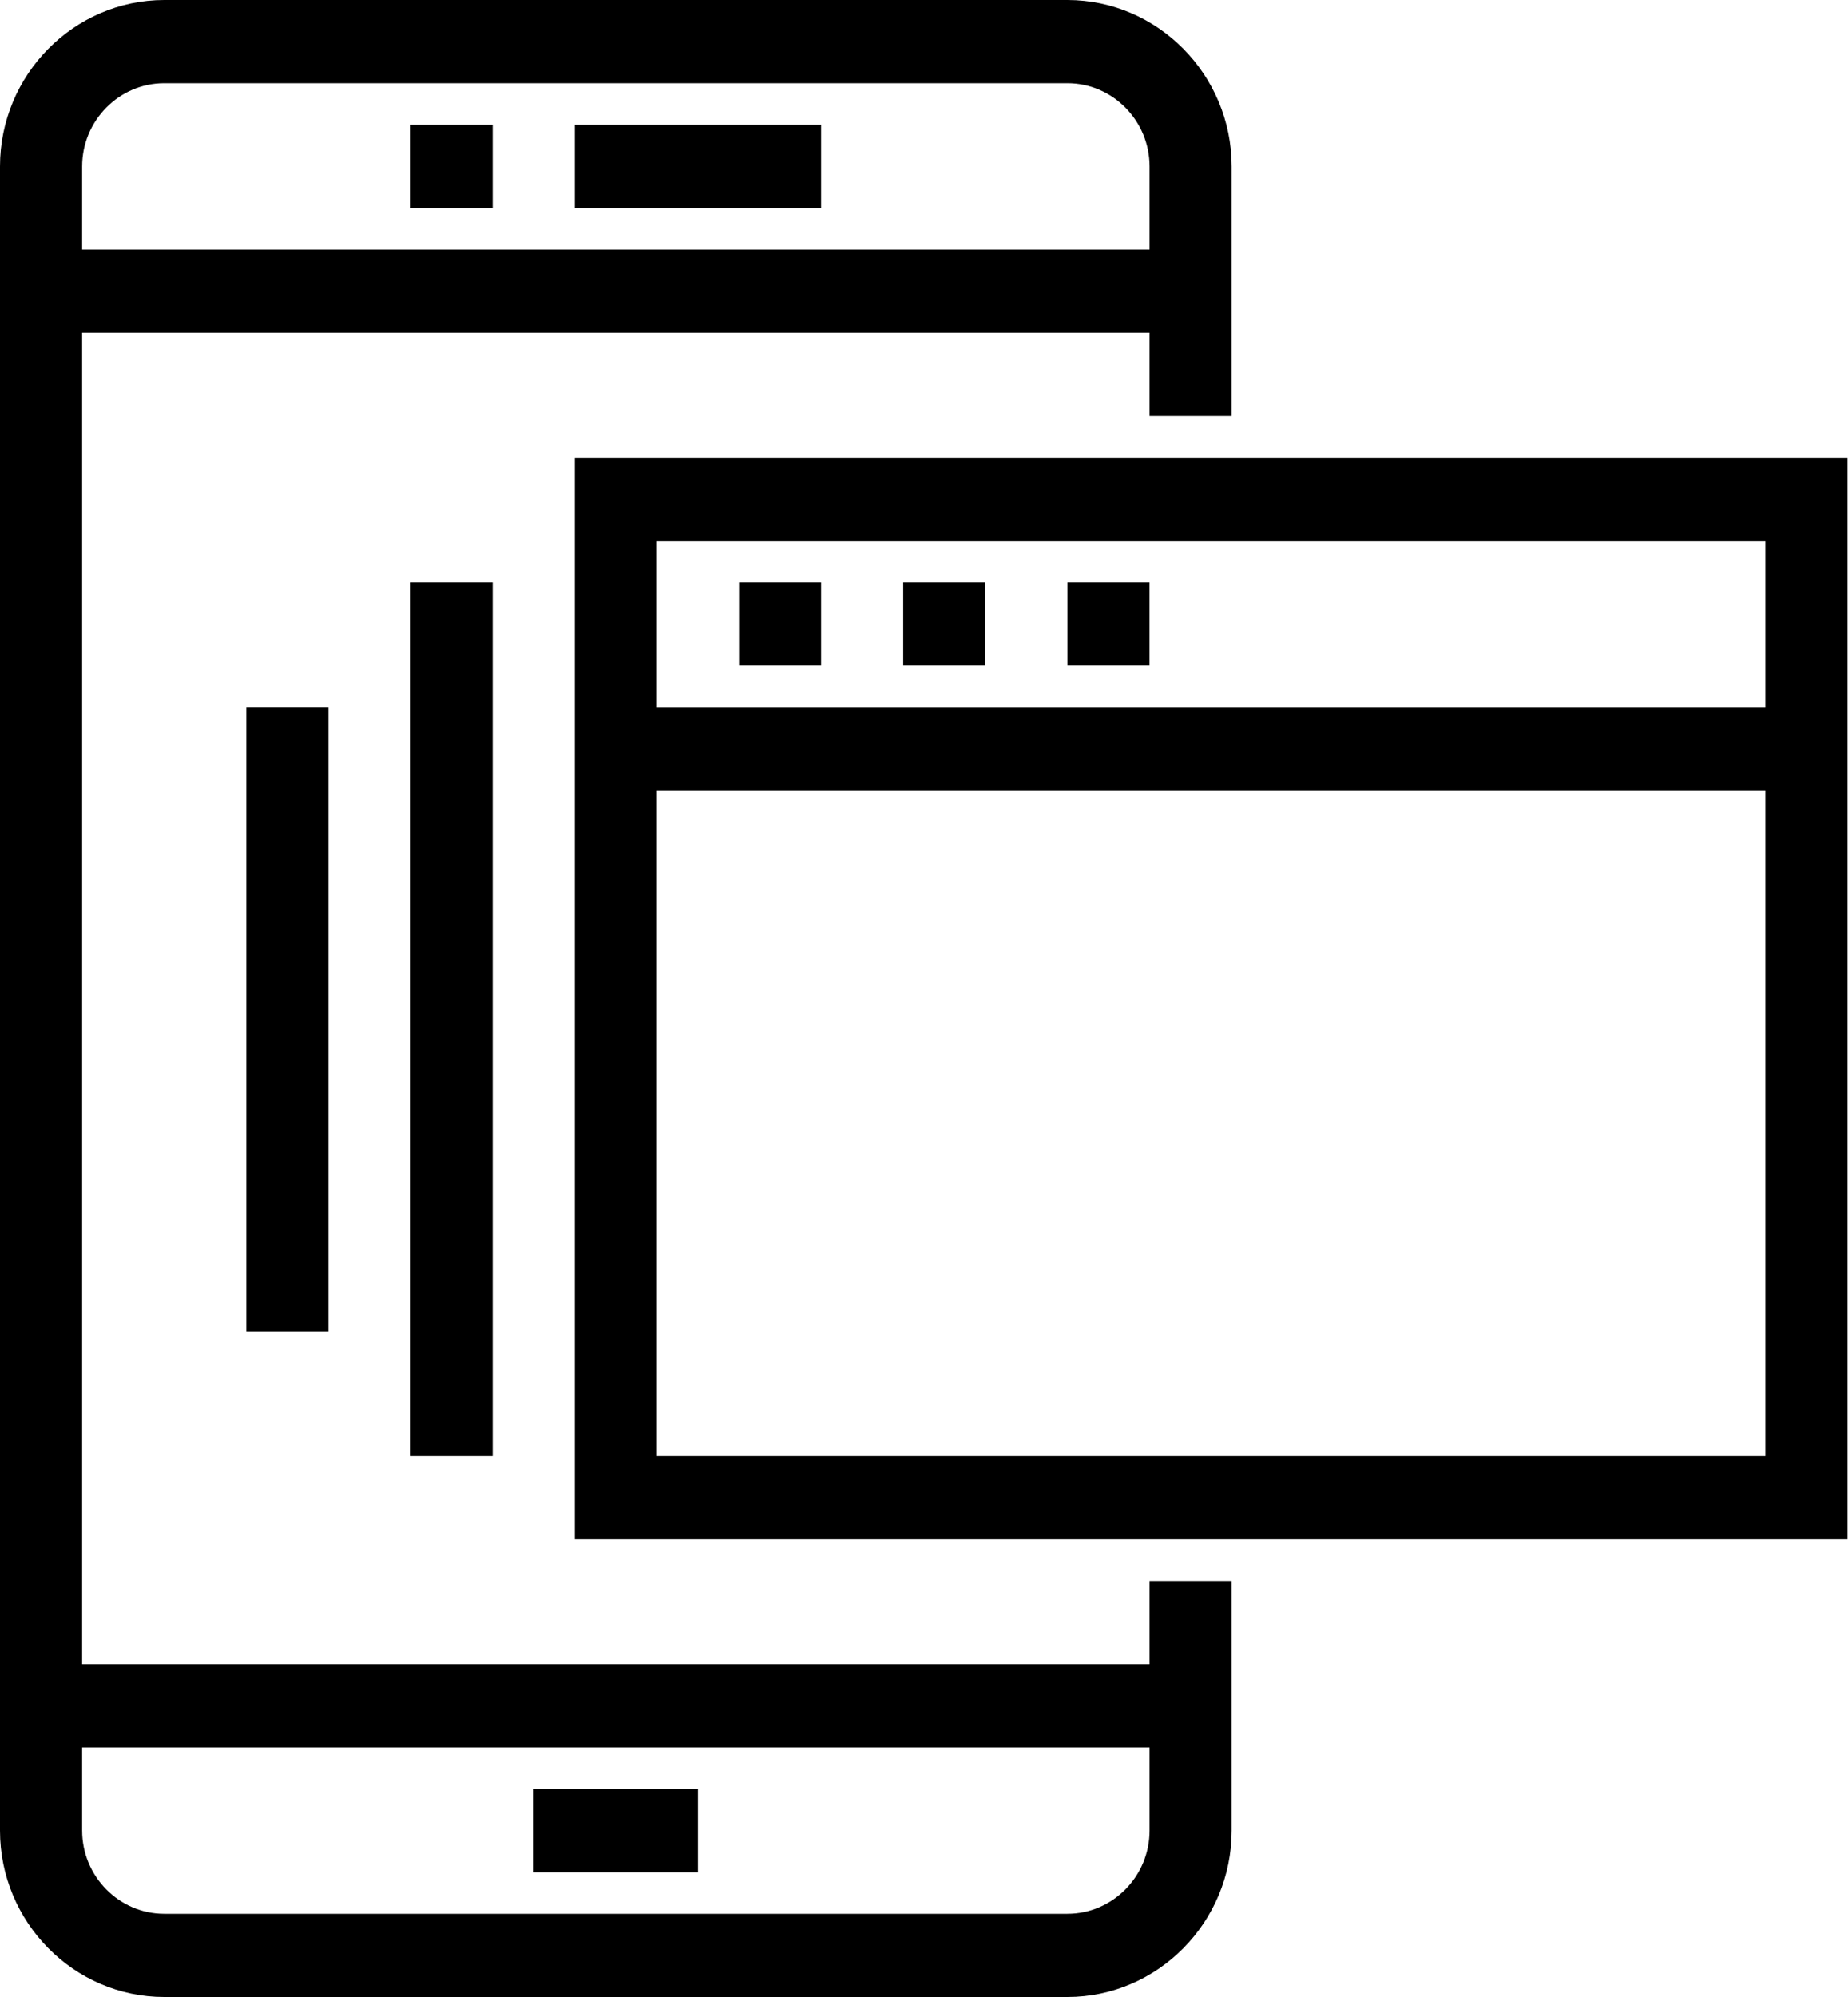
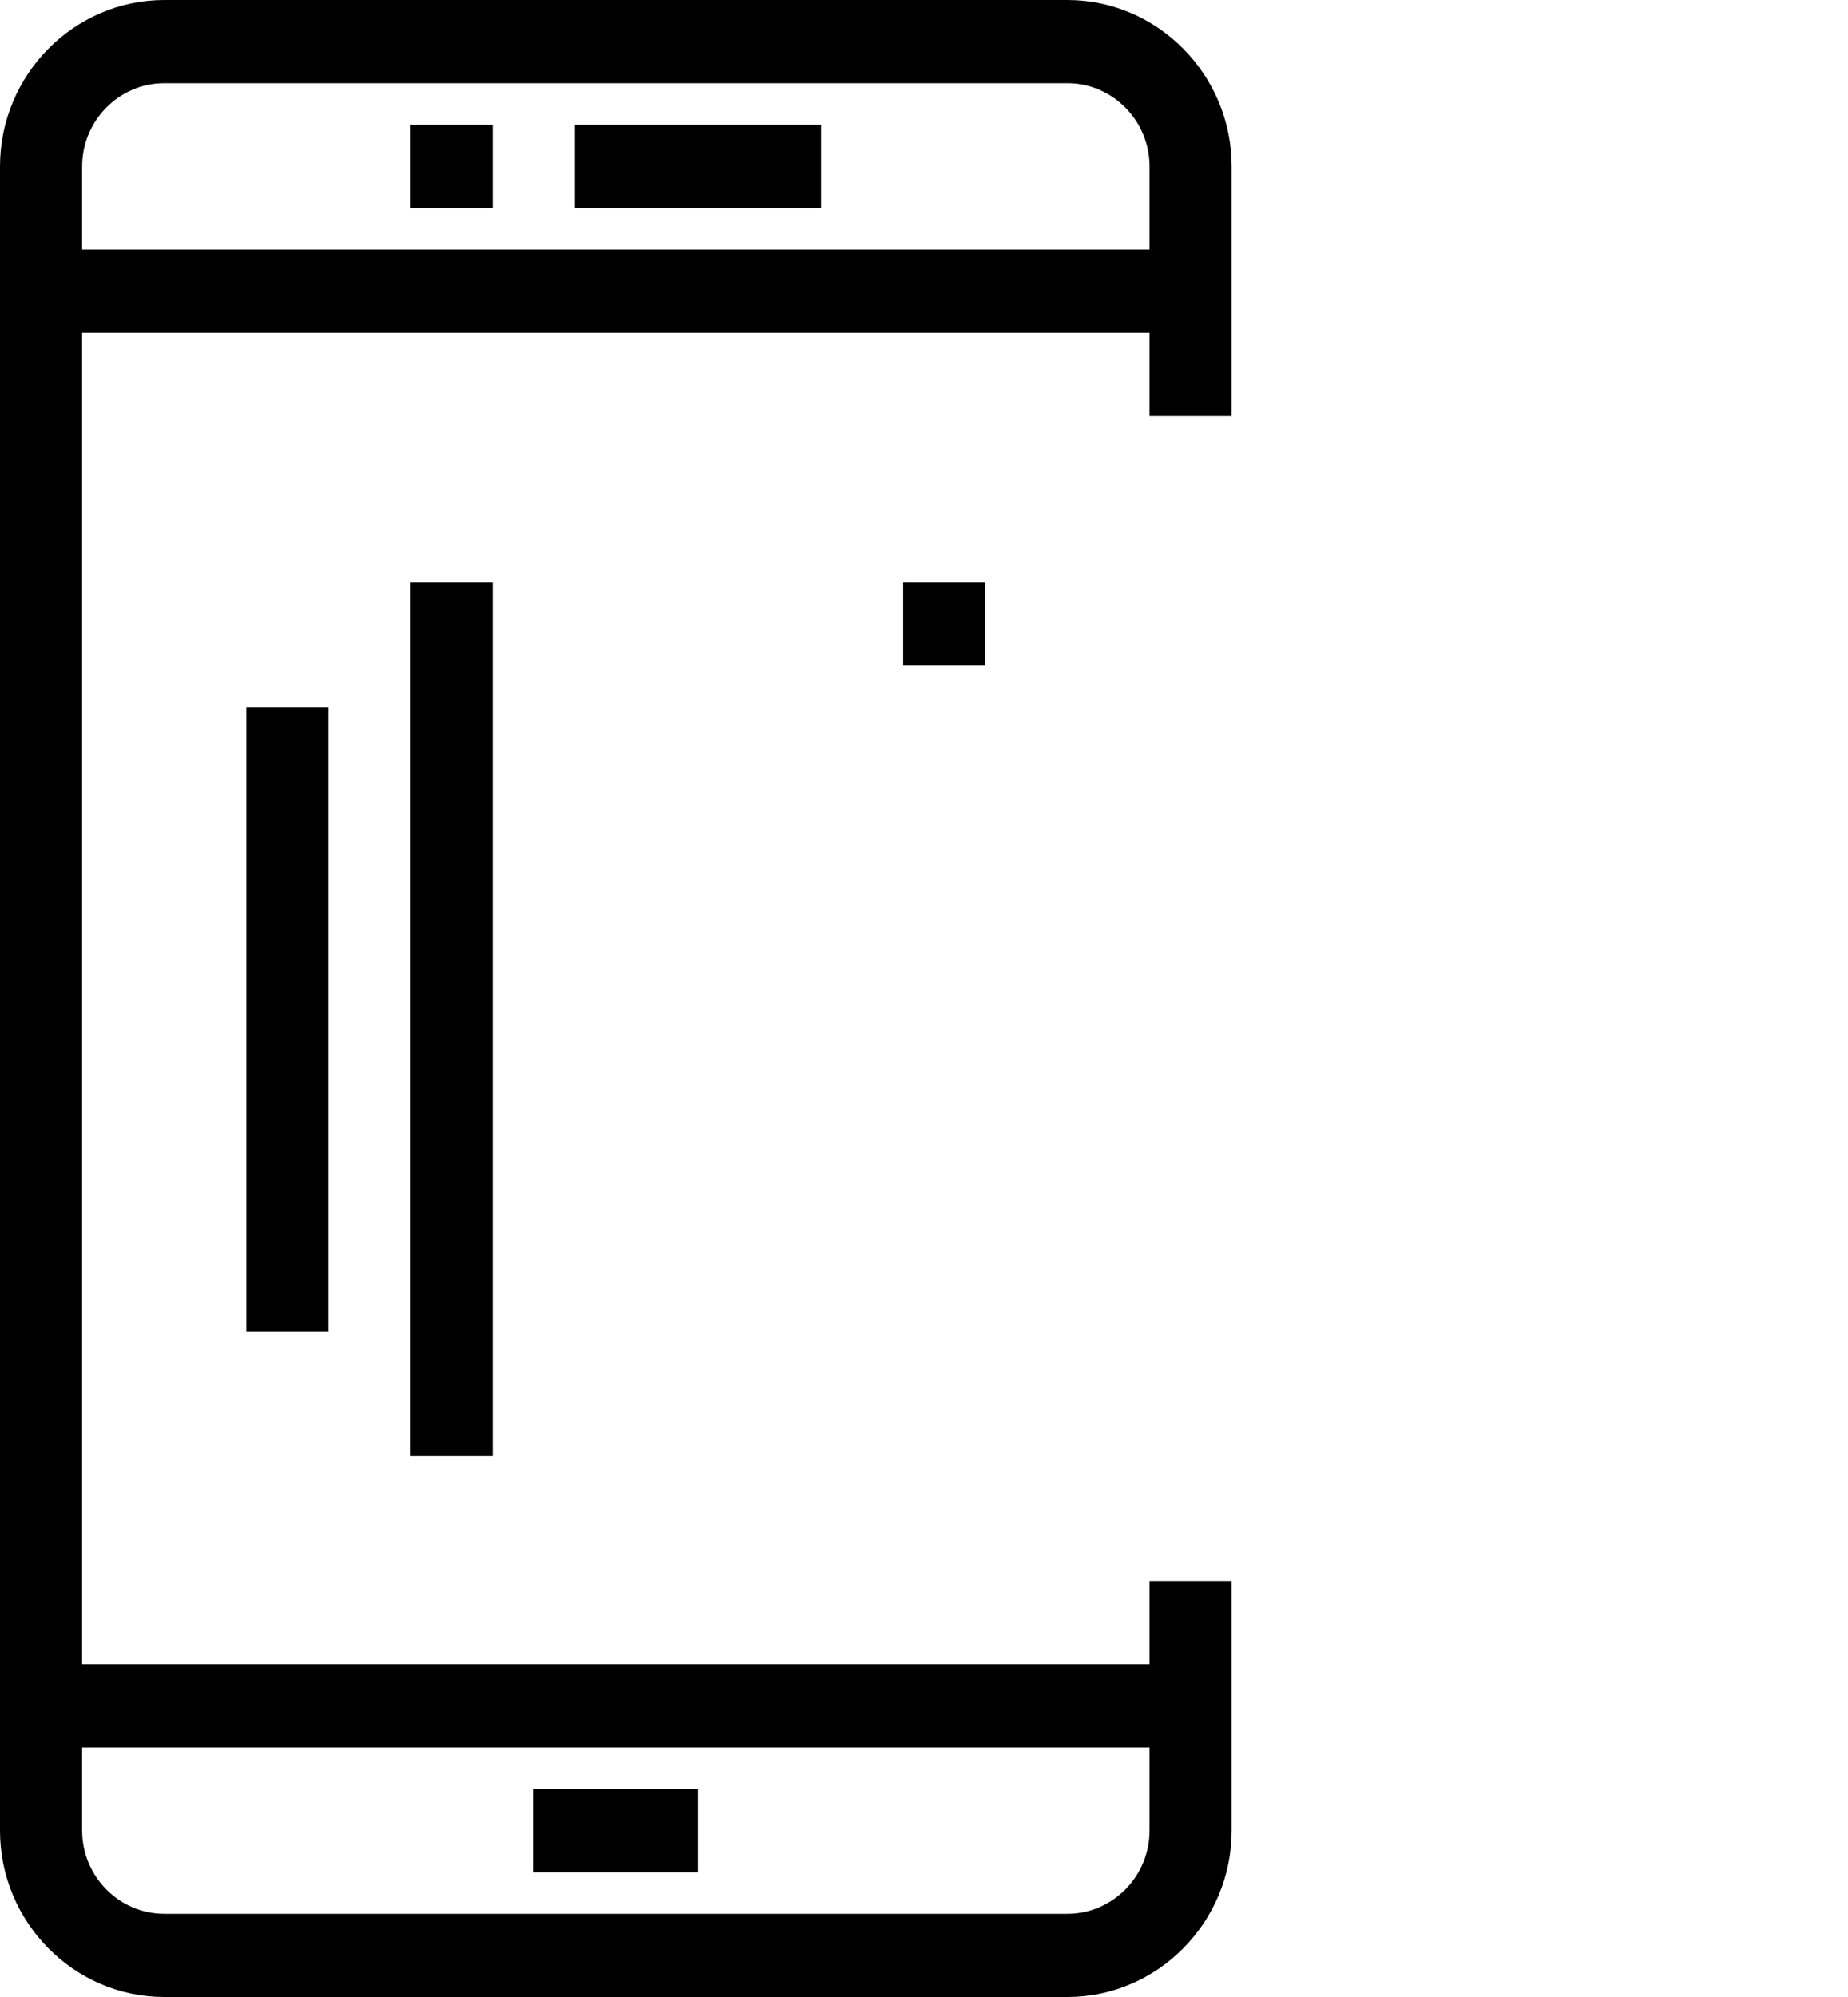
<svg xmlns="http://www.w3.org/2000/svg" width="50" height="54" viewBox="0 0 50 54" fill="none">
  <g id="Group">
    <path id="Vector" d="M31.103 45H2.222V9H31.103V11.25H33.324V4.5C33.324 2.025 31.325 0 28.881 0H4.443C1.999 0 0 2.025 0 4.5V49.5C0 51.975 1.999 54 4.443 54H28.881C31.325 54 33.324 51.975 33.324 49.5V42.75H31.103V45ZM2.222 4.5C2.222 3.263 3.221 2.25 4.443 2.25H28.881C30.103 2.25 31.103 3.263 31.103 4.5V6.75H2.222V4.5ZM31.103 49.5C31.103 50.737 30.103 51.75 28.881 51.75H4.443C3.221 51.75 2.222 50.737 2.222 49.5V47.25H31.103V49.5Z" fill="black" />
    <path id="Vector_2" d="M18.884 48.377H14.44V50.627H18.884V48.377Z" fill="black" />
    <path id="Vector_3" d="M22.216 3.375H15.551V5.625H22.216V3.375Z" fill="black" />
    <path id="Vector_4" d="M13.329 3.375H11.108V5.625H13.329V3.375Z" fill="black" />
-     <path id="Vector_5" d="M15.551 12.375V41.625H49.986V12.375H15.551ZM47.765 39.375H17.773V21.375H47.765V39.375ZM47.765 19.125H17.773V14.625H47.765V19.125Z" fill="black" />
-     <path id="Vector_6" d="M22.216 15.75H19.995V18H22.216V15.75Z" fill="black" />
    <path id="Vector_7" d="M26.66 15.75H24.438V18H26.66V15.75Z" fill="black" />
-     <path id="Vector_8" d="M31.102 15.75H28.881V18H31.102V15.75Z" fill="black" />
-     <path id="Vector_9" d="M13.329 15.75H11.108V39.375H13.329V15.75Z" fill="black" />
+     <path id="Vector_9" d="M13.329 15.75H11.108V39.375H13.329Z" fill="black" />
    <path id="Vector_10" d="M8.887 19.123H6.665V35.998H8.887V19.123Z" fill="black" />
  </g>
</svg>